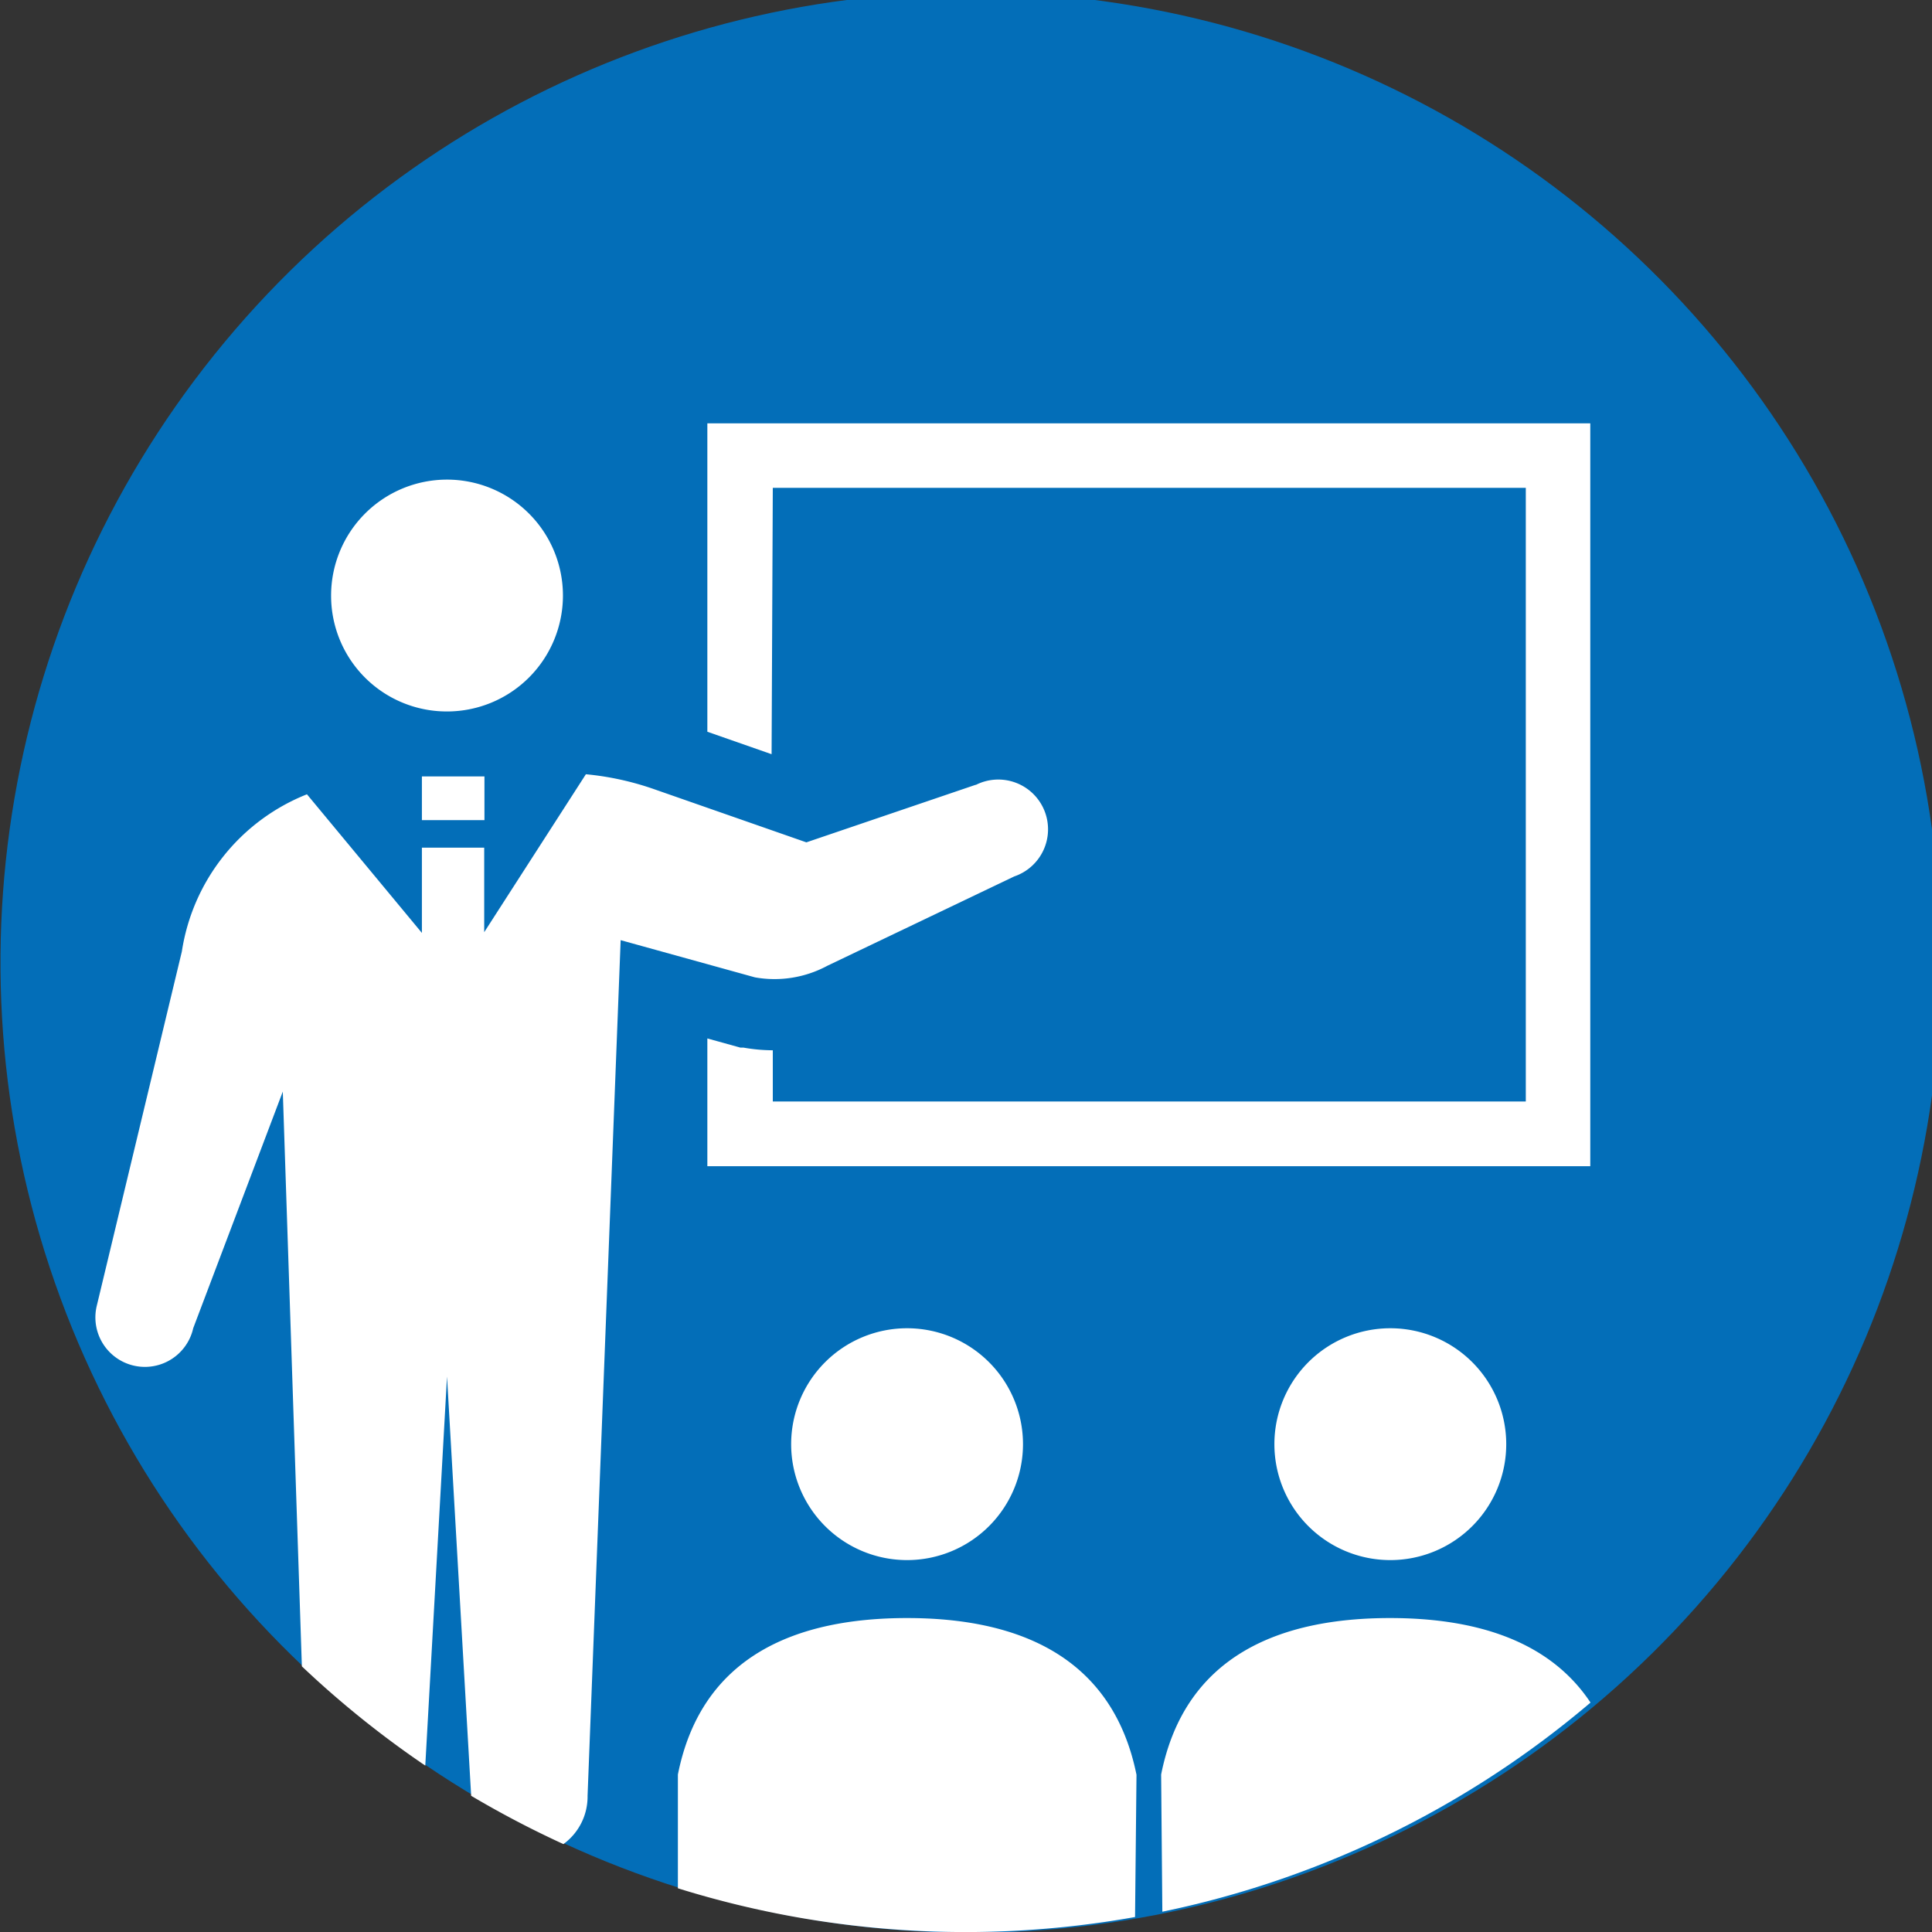
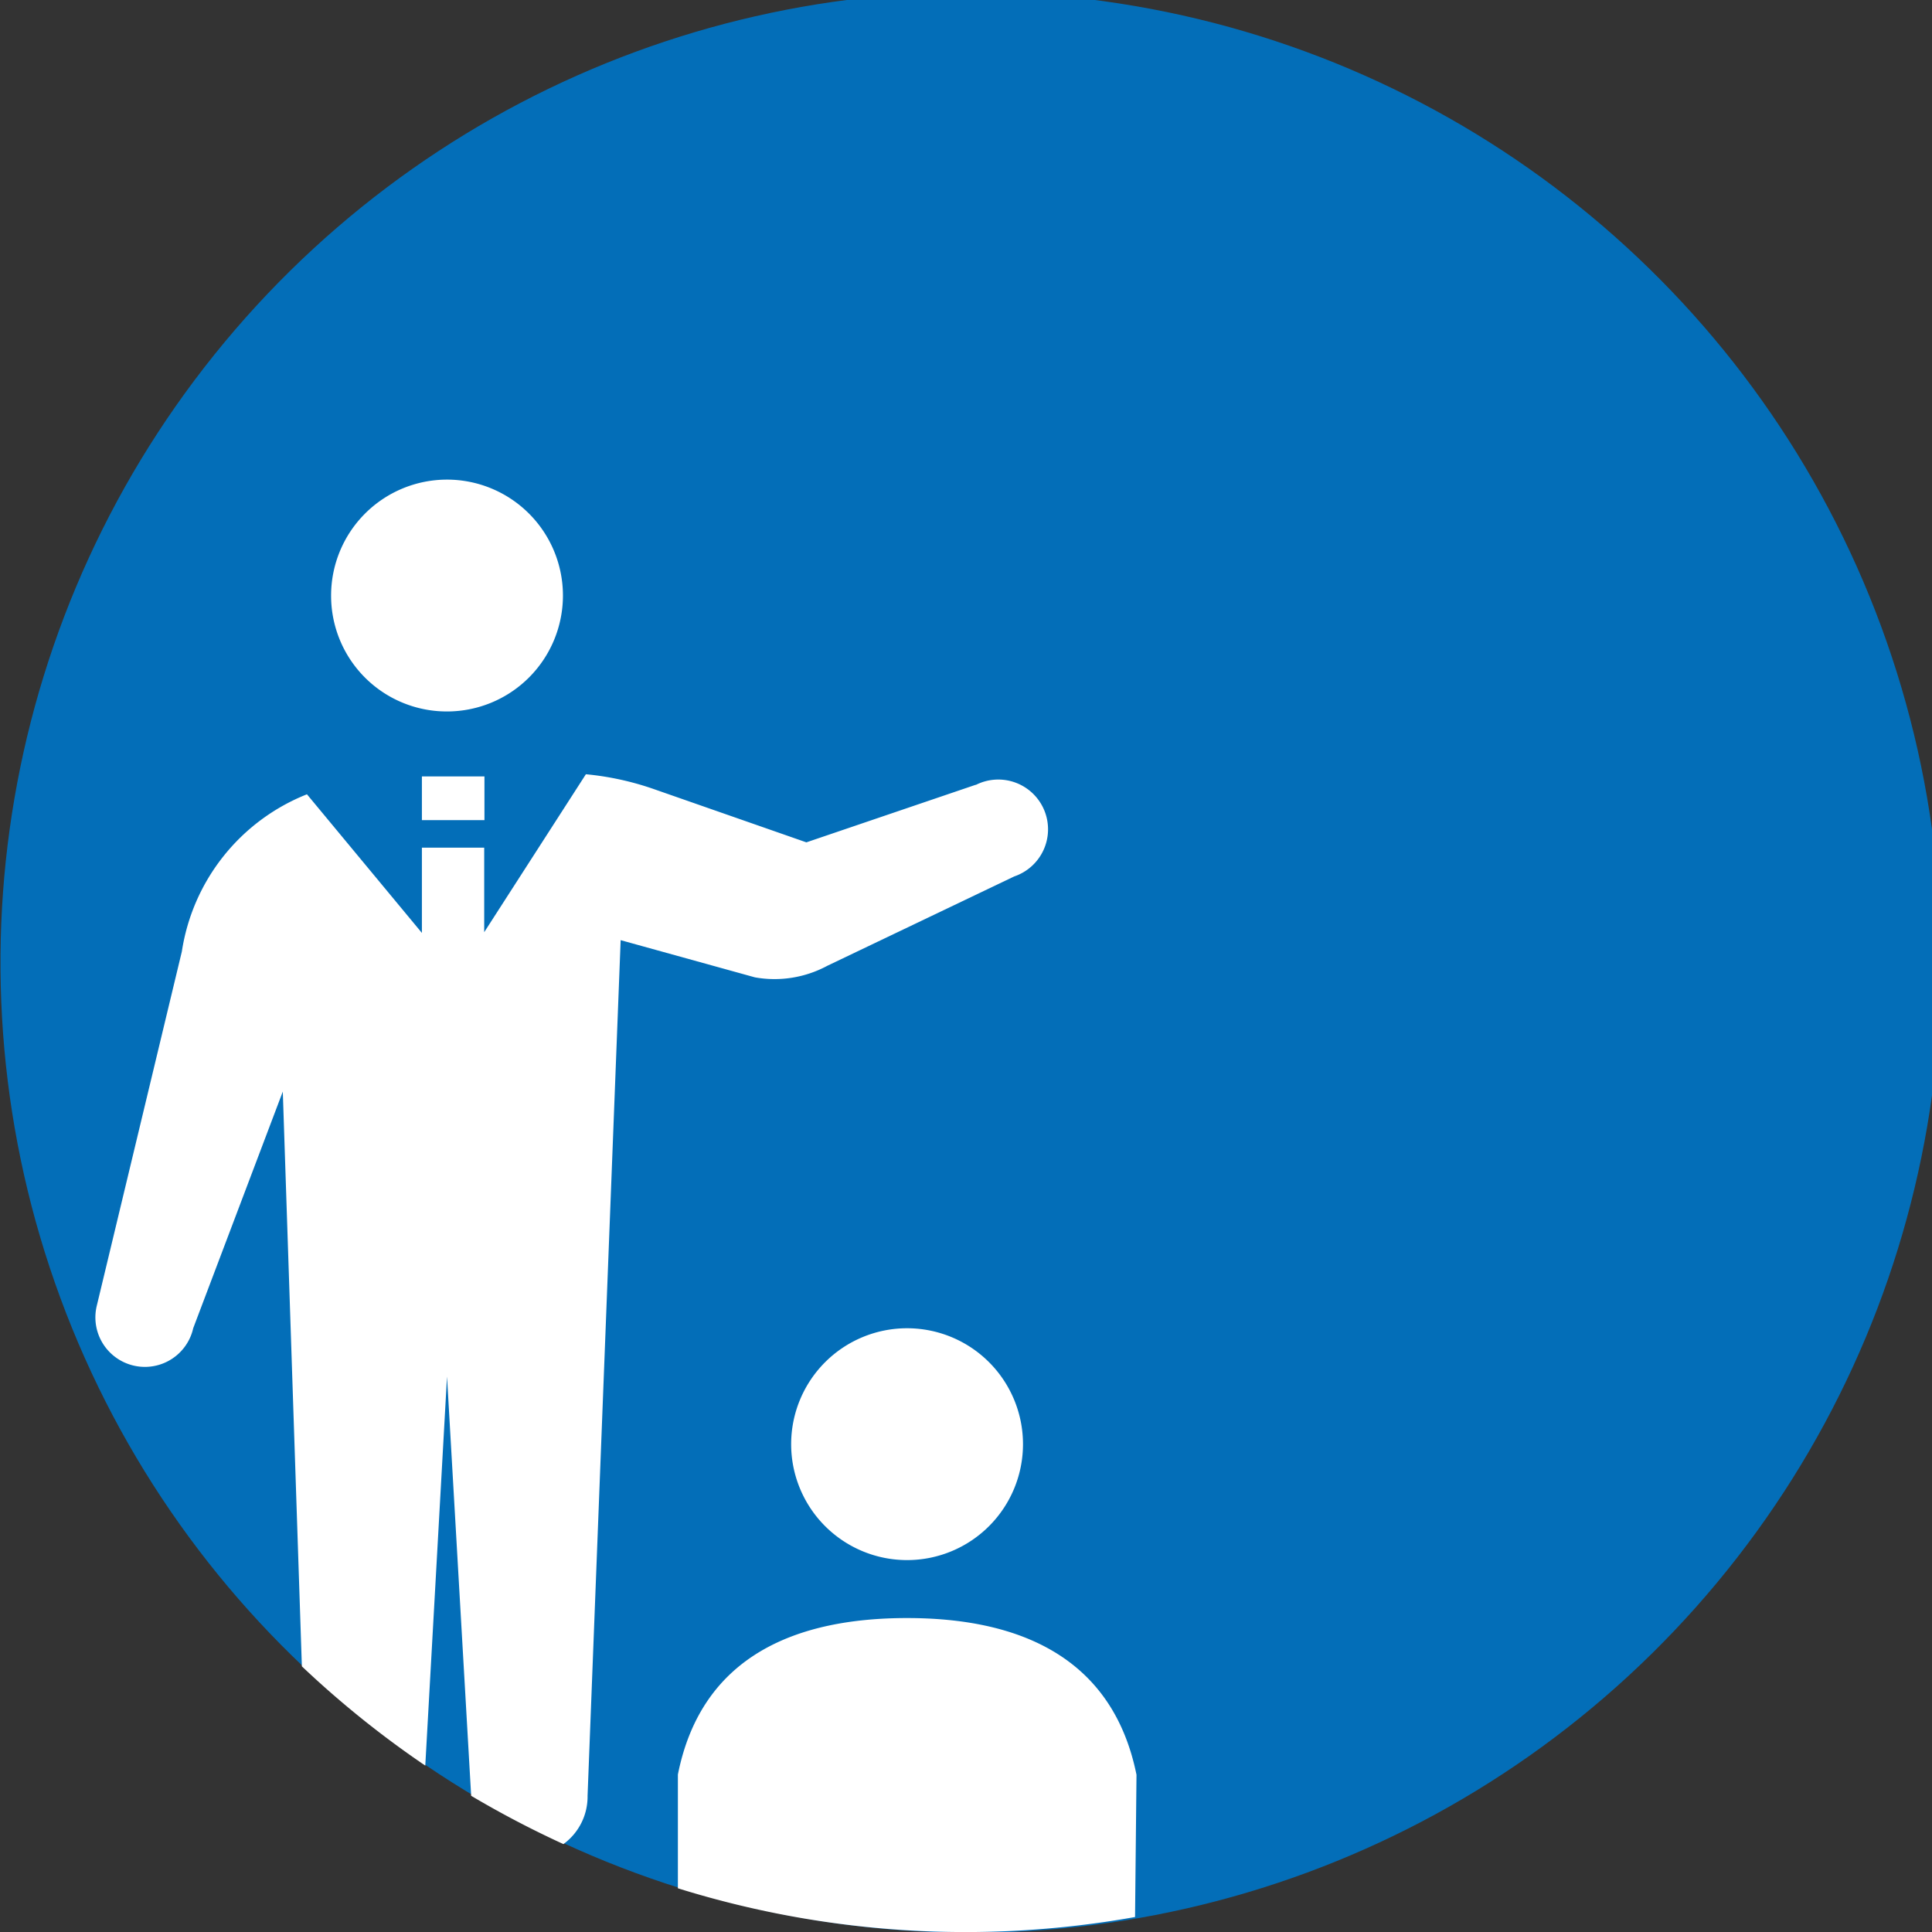
<svg xmlns="http://www.w3.org/2000/svg" viewBox="0 0 80 80">
  <rect x="0" y="0" width="80" height="80" fill="#333333" stroke="none" />
  <circle cx="40" cy="40" fill="#036eb8" r="40" transform="matrix(.17 -.99 .99 .17 -6.2 72.65)" />
  <g fill="#fff">
    <path d="m18.51 29.46a4.8 4.8 0 1 0 -4.8-4.79 4.79 4.79 0 0 0 4.8 4.79z" />
-     <path d="m32 20.2h31.18v25.41h-31.18v-2.12a7.07 7.07 0 0 1 -1.21-.11h-.13l-1.37-.38v5.29h36.56v-30.76h-36.56v12.77l2.66.93z" />
    <path d="m32.76 59.81a4.8 4.8 0 1 0 4.8-4.81 4.8 4.8 0 0 0 -4.8 4.81z" />
    <path d="m37.56 67c-4.5 0-8.5 1.5-9.49 6.48v4.71a40 40 0 0 0 18.93 1.19l.06-5.89c-1.01-4.98-5.01-6.49-9.5-6.49z" />
-     <path d="m52.77 59.81a4.8 4.8 0 1 0 4.79-4.81 4.8 4.8 0 0 0 -4.79 4.81z" />
-     <path d="m57.56 67c-4.49 0-8.49 1.5-9.48 6.48l.05 5.68a39.82 39.82 0 0 0 17.73-8.66c-1.74-2.62-4.86-3.5-8.3-3.5z" />
    <path d="m40.39 32.5-7 2.38-6.3-2.2a11.93 11.93 0 0 0 -2.83-.62l-4.21 6.54v-3.5h-2.58v3.53l-4.76-5.74a8.36 8.36 0 0 0 -5.18 6.51l-3.53 14.7a2.05 2.05 0 1 0 4 .9l3.71-9.8.79 23.8a40.5 40.5 0 0 0 5.11 4.11l.9-16.11 1 17.36a40.89 40.89 0 0 0 3.82 2 2.43 2.43 0 0 0 1-2l1.37-35.43 5.56 1.54a4.61 4.61 0 0 0 3-.48l7.74-3.7a2.06 2.06 0 1 0 -1.59-3.79z" />
    <path d="m17.47 32.15h2.59v1.81h-2.59z" />
  </g>
</svg>